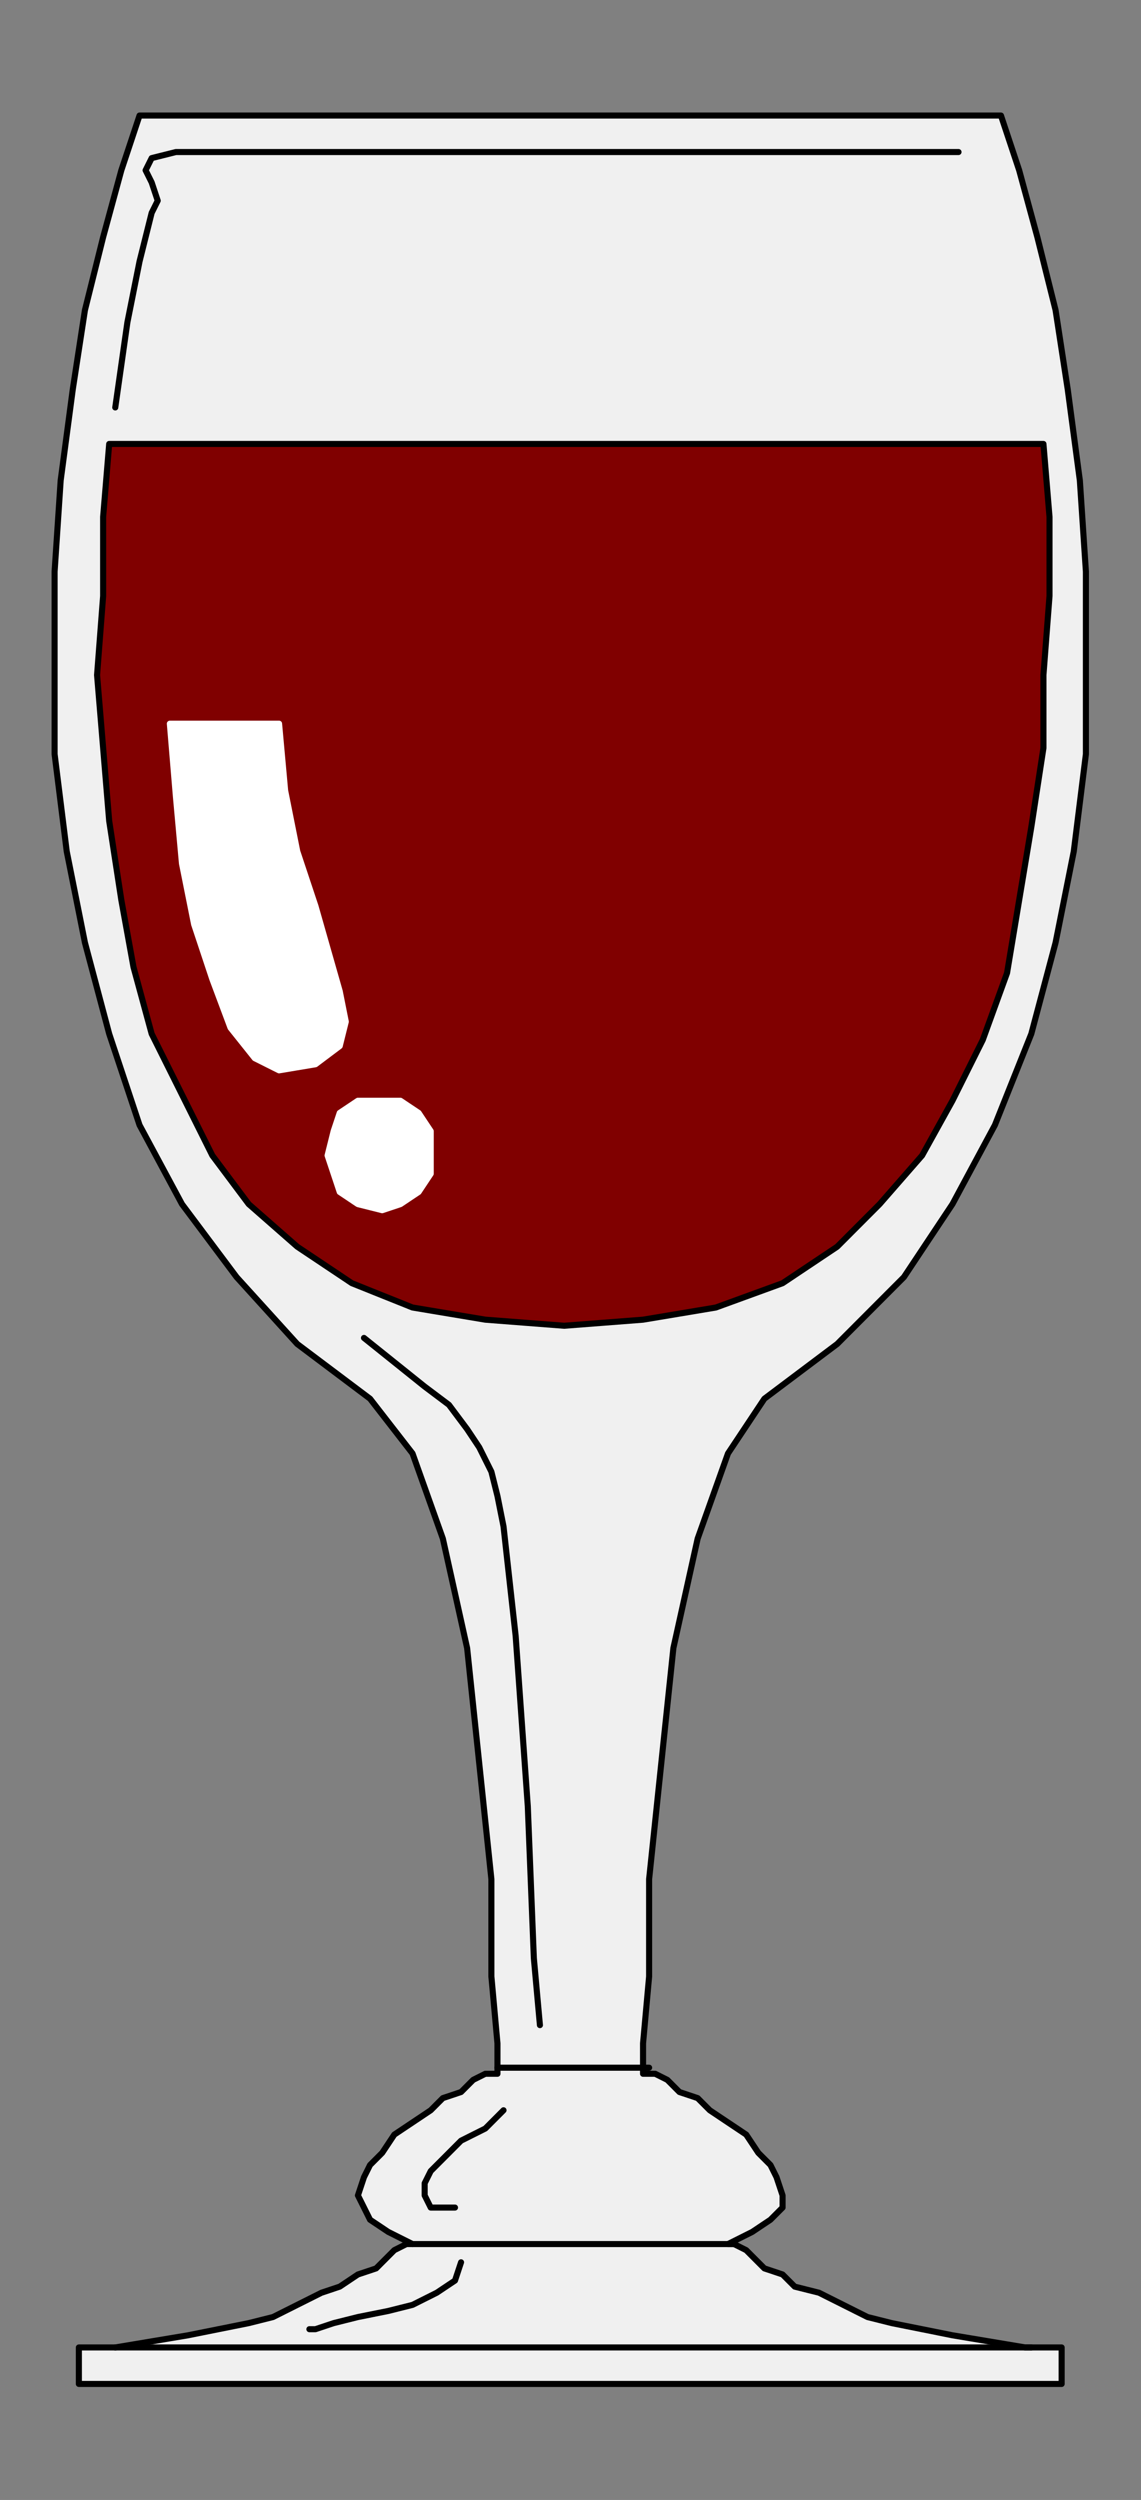
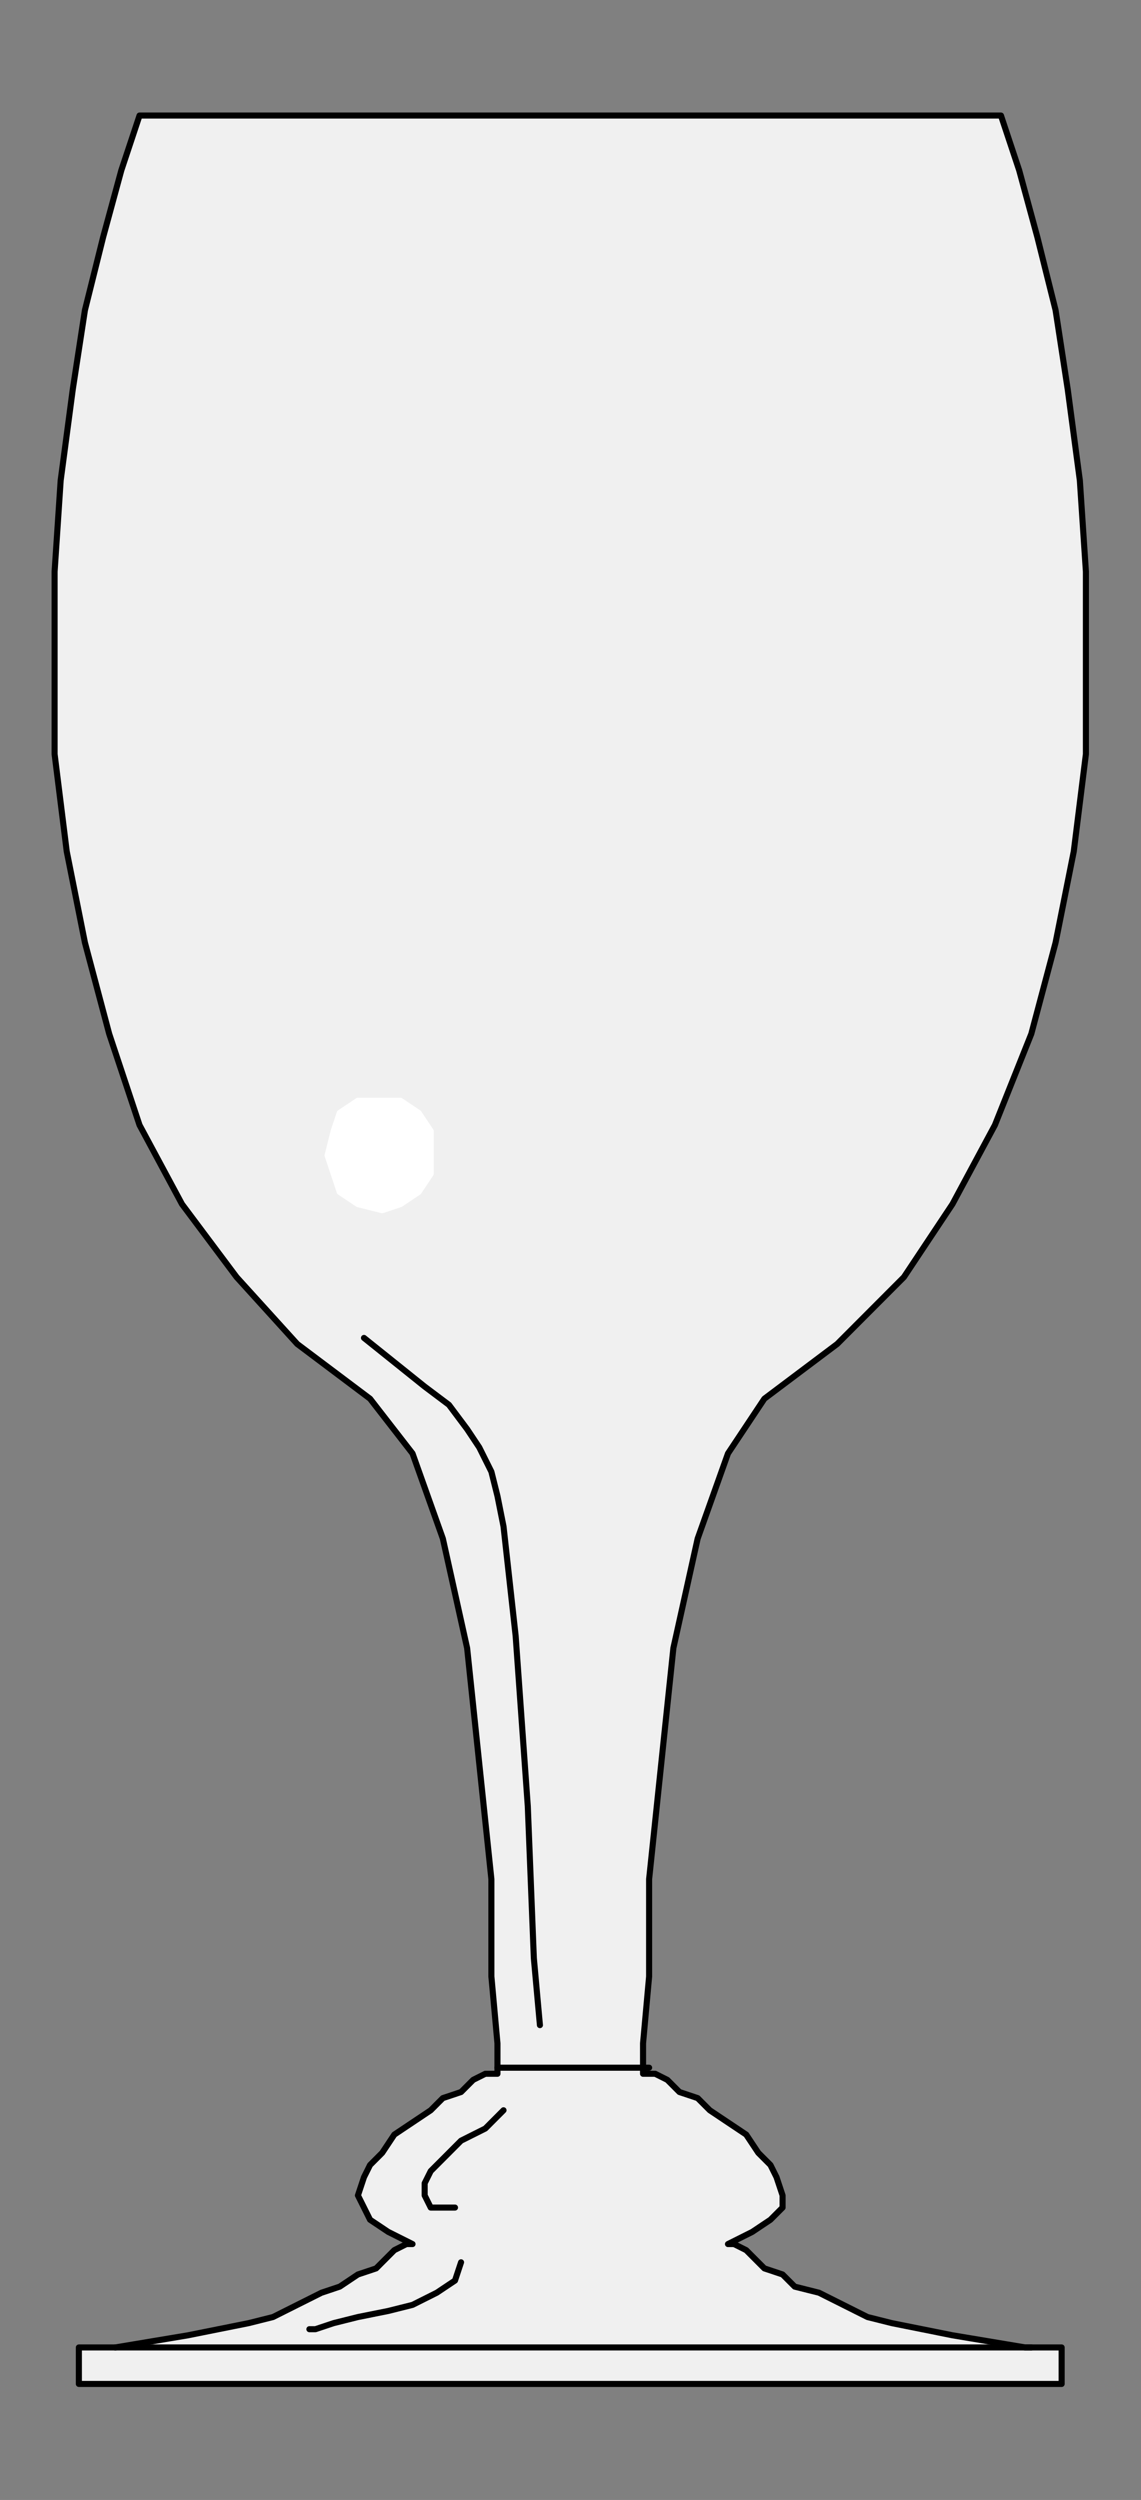
<svg xmlns="http://www.w3.org/2000/svg" xmlns:ns1="http://sodipodi.sourceforge.net/DTD/sodipodi-0.dtd" xmlns:ns2="http://www.inkscape.org/namespaces/inkscape" version="1.0" width="39.74mm" height="87.03mm" id="svg27" ns1:docname="DRINK080.WMF">
  <rect width="100%" height="100%" fill="#808080" stroke="none" />
  <ns1:namedview pagecolor="#ffffff" bordercolor="#666666" borderopacity="1" objecttolerance="10" gridtolerance="10" guidetolerance="10" ns2:pageopacity="0" ns2:pageshadow="2" ns2:window-width="640" ns2:window-height="480" id="namedview29" />
  <defs id="defs3">
    <pattern id="WMFhbasepattern" patternUnits="userSpaceOnUse" width="6" height="6" x="0" y="0" />
  </defs>
  <path style="fill:#f0f0f0;fill-rule:evenodd;fill-opacity:1;stroke:#000000;stroke-width:0.799px;stroke-linecap:round;stroke-linejoin:round;stroke-miterlimit:4;stroke-dasharray:none;stroke-opacity:1;" d="  M 75.067,313.664   L 139.752,313.664   L 139.752,308.863   L 134.96,308.863   L 130.169,308.062   L 125.377,307.262   L 121.384,306.462   L 117.391,305.662   L 114.197,304.862   L 111.003,303.261   L 107.809,301.661   L 104.614,300.861   L 103.017,299.261   L 100.621,298.461   L 99.024,296.86   L 98.226,296.06   L 96.628,295.26   L 96.628,295.26   L 95.83,295.26   L 99.024,293.66   L 101.42,292.059   L 103.017,290.459   L 103.017,288.859   L 102.218,286.458   L 101.42,284.858   L 99.823,283.257   L 98.226,280.857   L 95.83,279.257   L 93.434,277.656   L 91.837,276.056   L 89.441,275.256   L 87.844,273.655   L 86.247,272.855   L 85.448,272.855   L 84.65,272.855   L 84.65,268.854   L 85.448,260.053   L 85.448,247.25   L 87.045,232.047   L 88.643,216.844   L 91.837,202.441   L 95.83,191.239   L 100.621,184.037   L 110.204,176.836   L 118.989,168.034   L 125.377,158.432   L 130.967,148.03   L 135.759,136.028   L 138.953,124.025   L 141.349,112.023   L 142.946,99.22   L 142.946,87.218   L 142.946,75.215   L 142.148,63.213   L 140.55,51.21   L 138.953,40.808   L 136.557,31.206   L 134.162,22.405   L 131.766,15.203   L 18.367,15.203   L 15.972,22.405   L 13.576,31.206   L 11.18,40.808   L 9.583,51.21   L 7.986,63.213   L 7.187,75.215   L 7.187,87.218   L 7.187,99.22   L 8.784,112.023   L 11.18,124.025   L 14.374,136.028   L 18.367,148.03   L 23.957,158.432   L 31.145,168.034   L 39.13,176.836   L 48.713,184.037   L 54.304,191.239   L 58.296,202.441   L 61.491,216.844   L 63.088,232.047   L 64.685,247.25   L 64.685,260.053   L 65.484,268.854   L 65.484,272.855   L 64.685,272.855   L 63.887,272.855   L 62.289,273.655   L 60.692,275.256   L 58.296,276.056   L 56.699,277.656   L 54.304,279.257   L 51.908,280.857   L 50.311,283.257   L 48.713,284.858   L 47.915,286.458   L 47.116,288.859   L 47.915,290.459   L 48.713,292.059   L 51.109,293.66   L 54.304,295.26   L 53.505,295.26   L 53.505,295.26   L 51.908,296.06   L 51.109,296.86   L 49.512,298.461   L 47.116,299.261   L 44.721,300.861   L 42.325,301.661   L 39.13,303.261   L 35.936,304.862   L 32.742,305.662   L 28.749,306.462   L 24.756,307.262   L 19.965,308.062   L 15.173,308.863   L 10.382,308.863   L 10.382,313.664   L 75.067,313.664  z " id="path5" />
-   <path style="fill:#800000;fill-rule:evenodd;fill-opacity:1;stroke:#000000;stroke-width:0.799px;stroke-linecap:round;stroke-linejoin:round;stroke-miterlimit:4;stroke-dasharray:none;stroke-opacity:1;" d="  M 14.374,58.412   L 137.356,58.412   L 138.155,68.014   L 138.155,78.416   L 137.356,88.818   L 137.356,98.42   L 135.759,108.822   L 134.162,118.424   L 132.565,128.026   L 129.37,136.828   L 125.377,144.829   L 121.384,152.031   L 115.794,158.432   L 110.204,164.033   L 103.017,168.834   L 94.233,172.035   L 84.65,173.635   L 74.268,174.435   L 63.887,173.635   L 54.304,172.035   L 46.318,168.834   L 39.13,164.033   L 32.742,158.432   L 27.95,152.031   L 23.957,144.029   L 19.965,136.028   L 17.569,127.226   L 15.972,118.424   L 14.374,108.022   L 13.576,98.42   L 12.777,88.818   L 13.576,78.416   L 13.576,68.014   L 14.374,58.412  z " id="path7" />
-   <path style="fill:#ffffff;fill-rule:evenodd;fill-opacity:1;stroke:#ffffff;stroke-width:0.799px;stroke-linecap:round;stroke-linejoin:round;stroke-miterlimit:4;stroke-dasharray:none;stroke-opacity:1;" d="  M 22.36,95.219   L 36.735,95.219   L 37.533,104.021   L 39.13,112.023   L 41.526,119.224   L 43.123,124.825   L 44.721,130.426   L 45.519,134.427   L 44.721,137.628   L 41.526,140.028   L 36.735,140.829   L 33.54,139.228   L 30.346,135.227   L 27.95,128.826   L 25.555,121.625   L 23.957,113.623   L 23.159,104.821   L 22.36,95.219  z " id="path9" />
  <path style="fill:#ffffff;fill-rule:evenodd;fill-opacity:1;stroke:#ffffff;stroke-width:0.799px;stroke-linecap:round;stroke-linejoin:round;stroke-miterlimit:4;stroke-dasharray:none;stroke-opacity:1;" d="  M 50.311,159.232   L 52.706,158.432   L 55.102,156.832   L 56.699,154.431   L 56.699,152.031   L 56.699,148.83   L 55.102,146.43   L 52.706,144.829   L 50.311,144.829   L 47.116,144.829   L 44.721,146.43   L 43.922,148.83   L 43.123,152.031   L 43.922,154.431   L 44.721,156.832   L 47.116,158.432   L 50.311,159.232  z " id="path11" />
  <path style="fill:none;stroke:#000000;stroke-width:0.799px;stroke-linecap:round;stroke-linejoin:round;stroke-miterlimit:4;stroke-dasharray:none;stroke-opacity:1;" d="  M 65.484,272.055   L 85.448,272.055  " id="path13" />
-   <path style="fill:none;stroke:#000000;stroke-width:0.799px;stroke-linecap:round;stroke-linejoin:round;stroke-miterlimit:4;stroke-dasharray:none;stroke-opacity:1;" d="  M 54.304,295.26   L 96.628,295.26  " id="path15" />
  <path style="fill:none;stroke:#000000;stroke-width:0.799px;stroke-linecap:round;stroke-linejoin:round;stroke-miterlimit:4;stroke-dasharray:none;stroke-opacity:1;" d="  M 15.173,308.863   L 135.759,308.863  " id="path17" />
-   <path style="fill:none;stroke:#000000;stroke-width:0.799px;stroke-linecap:round;stroke-linejoin:round;stroke-miterlimit:4;stroke-dasharray:none;stroke-opacity:1;" d="  M 126.176,20.004   L 23.159,20.004   L 19.965,20.804   L 19.166,22.405   L 19.965,24.005   L 20.763,26.405   L 19.965,28.006   L 18.367,34.407   L 16.77,42.409   L 15.173,53.611  " id="path19" />
  <path style="fill:none;stroke:#000000;stroke-width:0.799px;stroke-linecap:round;stroke-linejoin:round;stroke-miterlimit:4;stroke-dasharray:none;stroke-opacity:1;" d="  M 47.915,176.036   L 51.908,179.236   L 55.901,182.437   L 59.095,184.837   L 61.491,188.038   L 63.088,190.439   L 64.685,193.639   L 65.484,196.84   L 66.282,200.841   L 67.879,215.244   L 69.477,237.648   L 70.275,257.652   L 71.074,266.454  " id="path21" />
  <path style="fill:none;stroke:#000000;stroke-width:0.799px;stroke-linecap:round;stroke-linejoin:round;stroke-miterlimit:4;stroke-dasharray:none;stroke-opacity:1;" d="  M 66.282,277.656   L 63.887,280.057   L 60.692,281.657   L 58.296,284.058   L 56.699,285.658   L 55.901,287.258   L 55.901,288.859   L 56.699,290.459   L 59.894,290.459  " id="path23" />
  <path style="fill:none;stroke:#000000;stroke-width:0.799px;stroke-linecap:round;stroke-linejoin:round;stroke-miterlimit:4;stroke-dasharray:none;stroke-opacity:1;" d="  M 60.692,297.66   L 59.894,300.061   L 57.498,301.661   L 54.304,303.261   L 51.109,304.062   L 47.116,304.862   L 43.922,305.662   L 41.526,306.462   L 40.728,306.462  " id="path25" />
</svg>